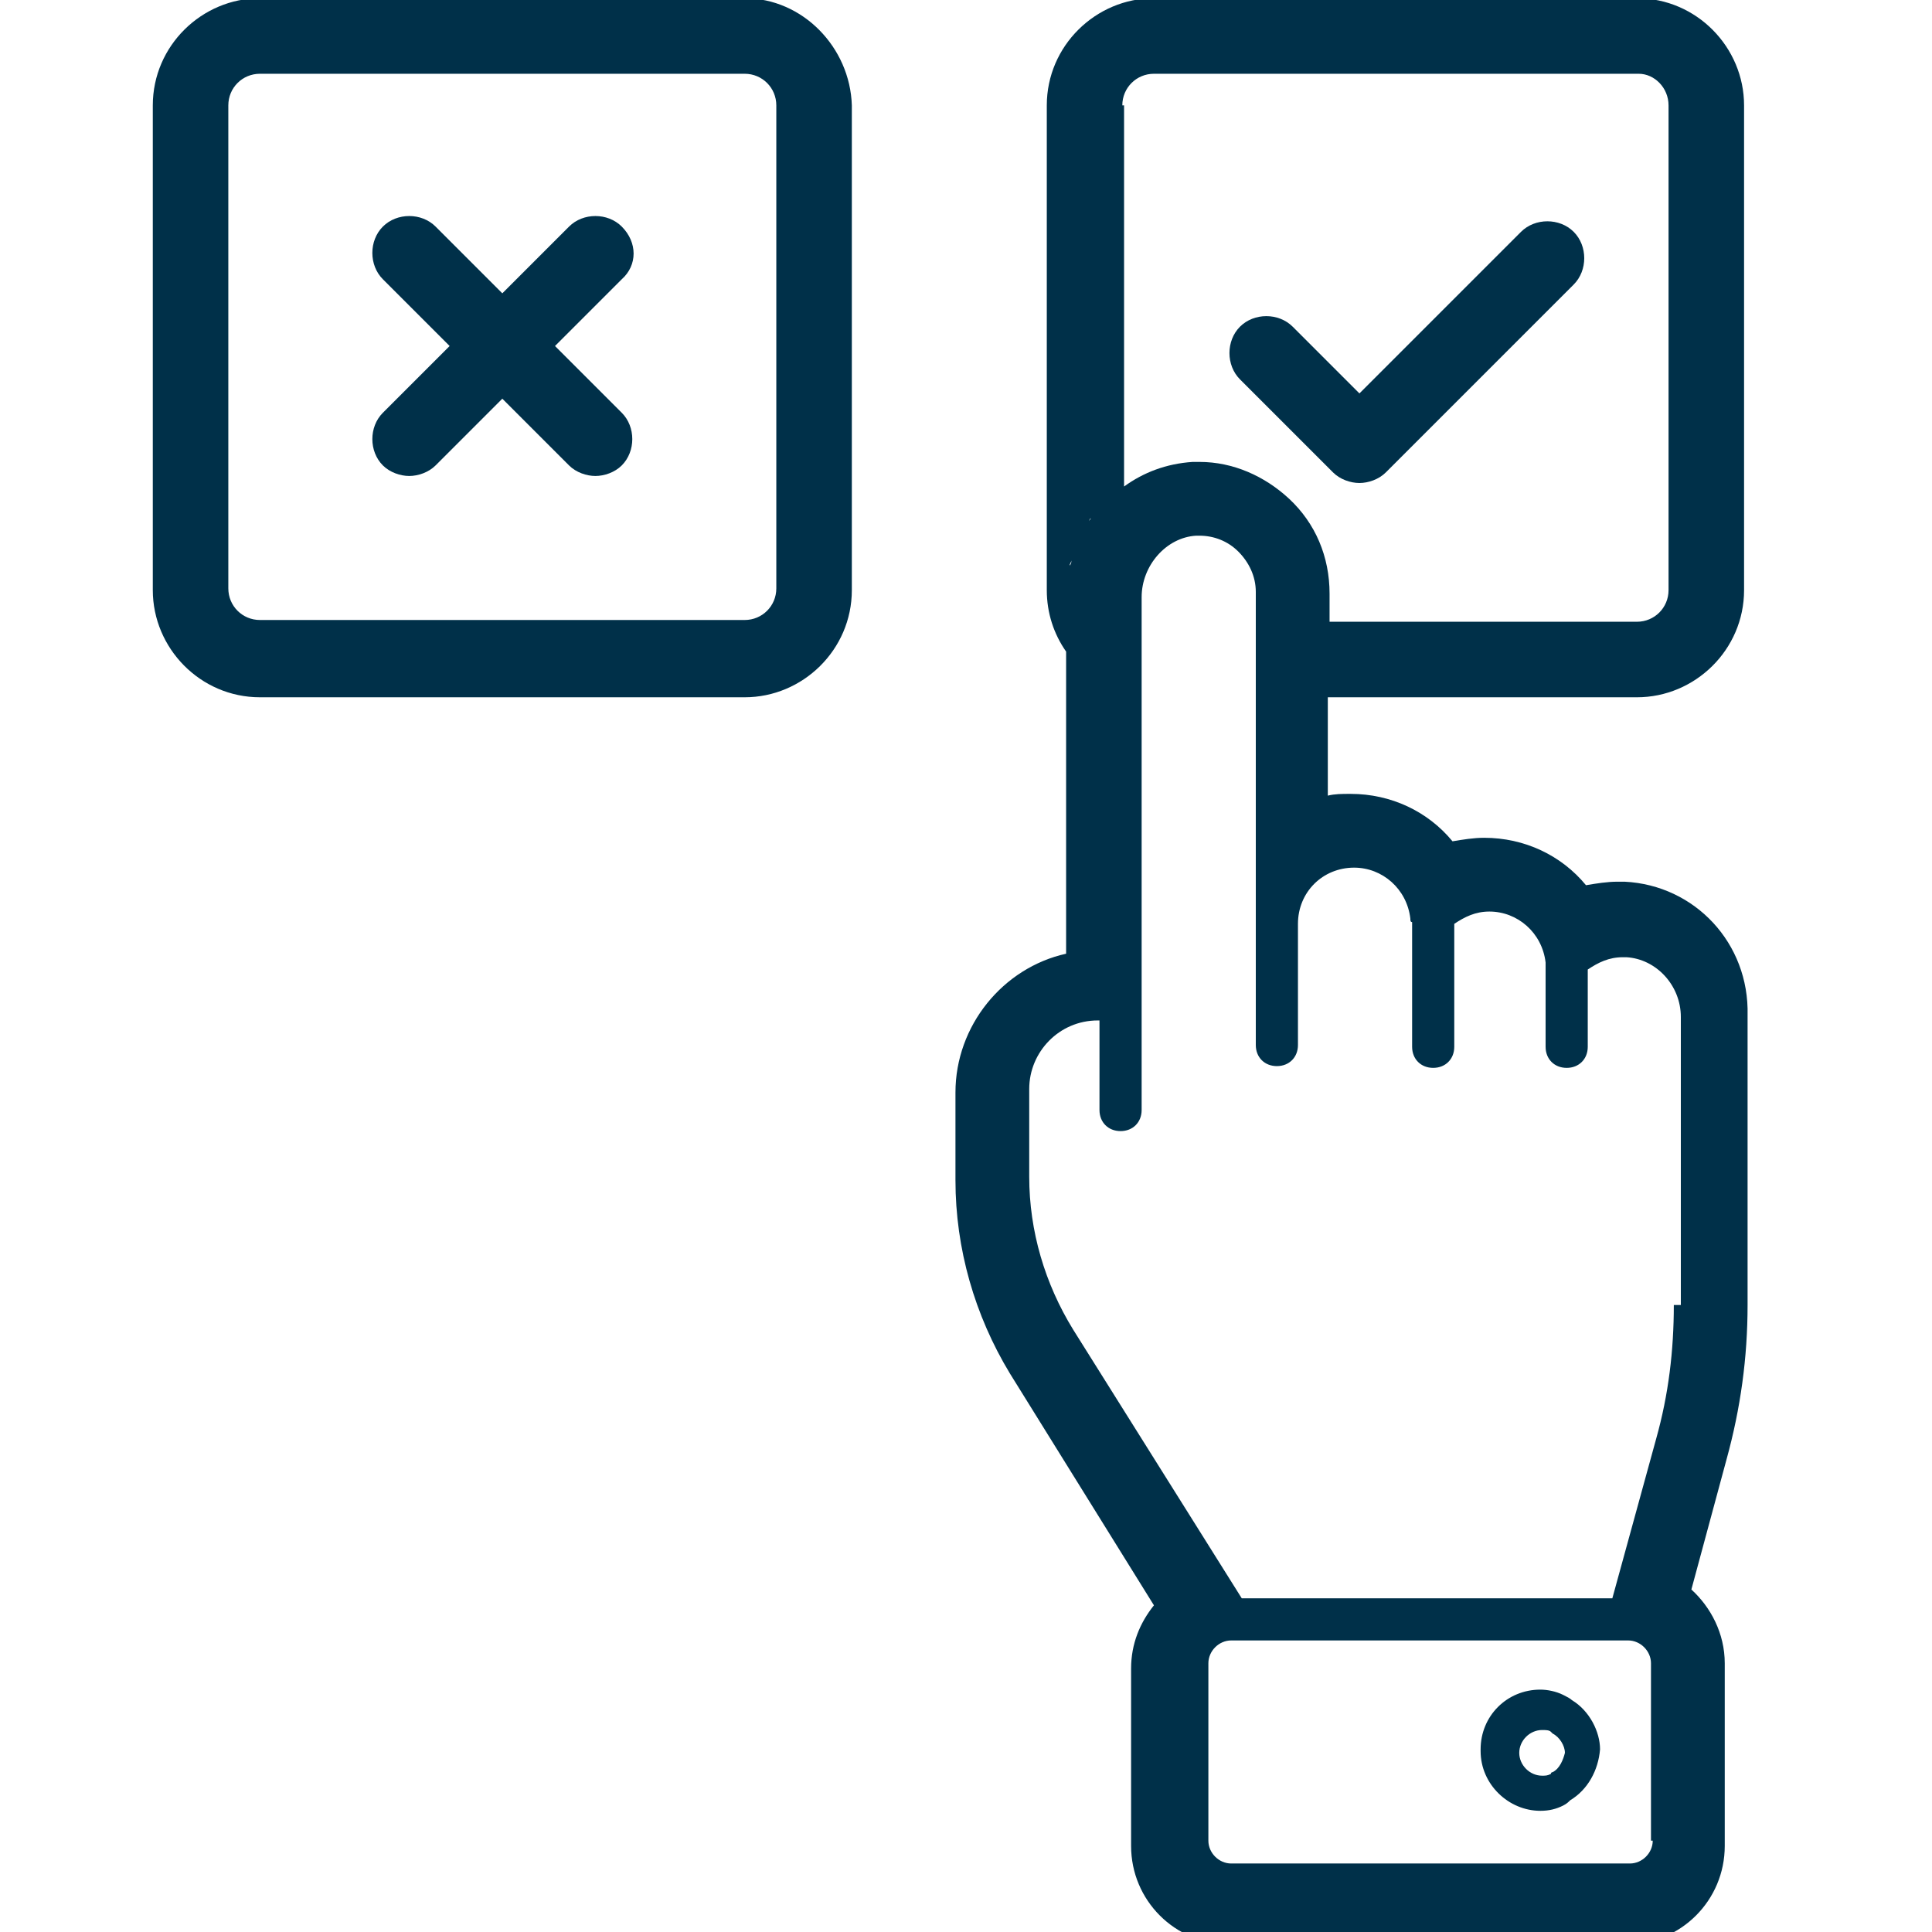
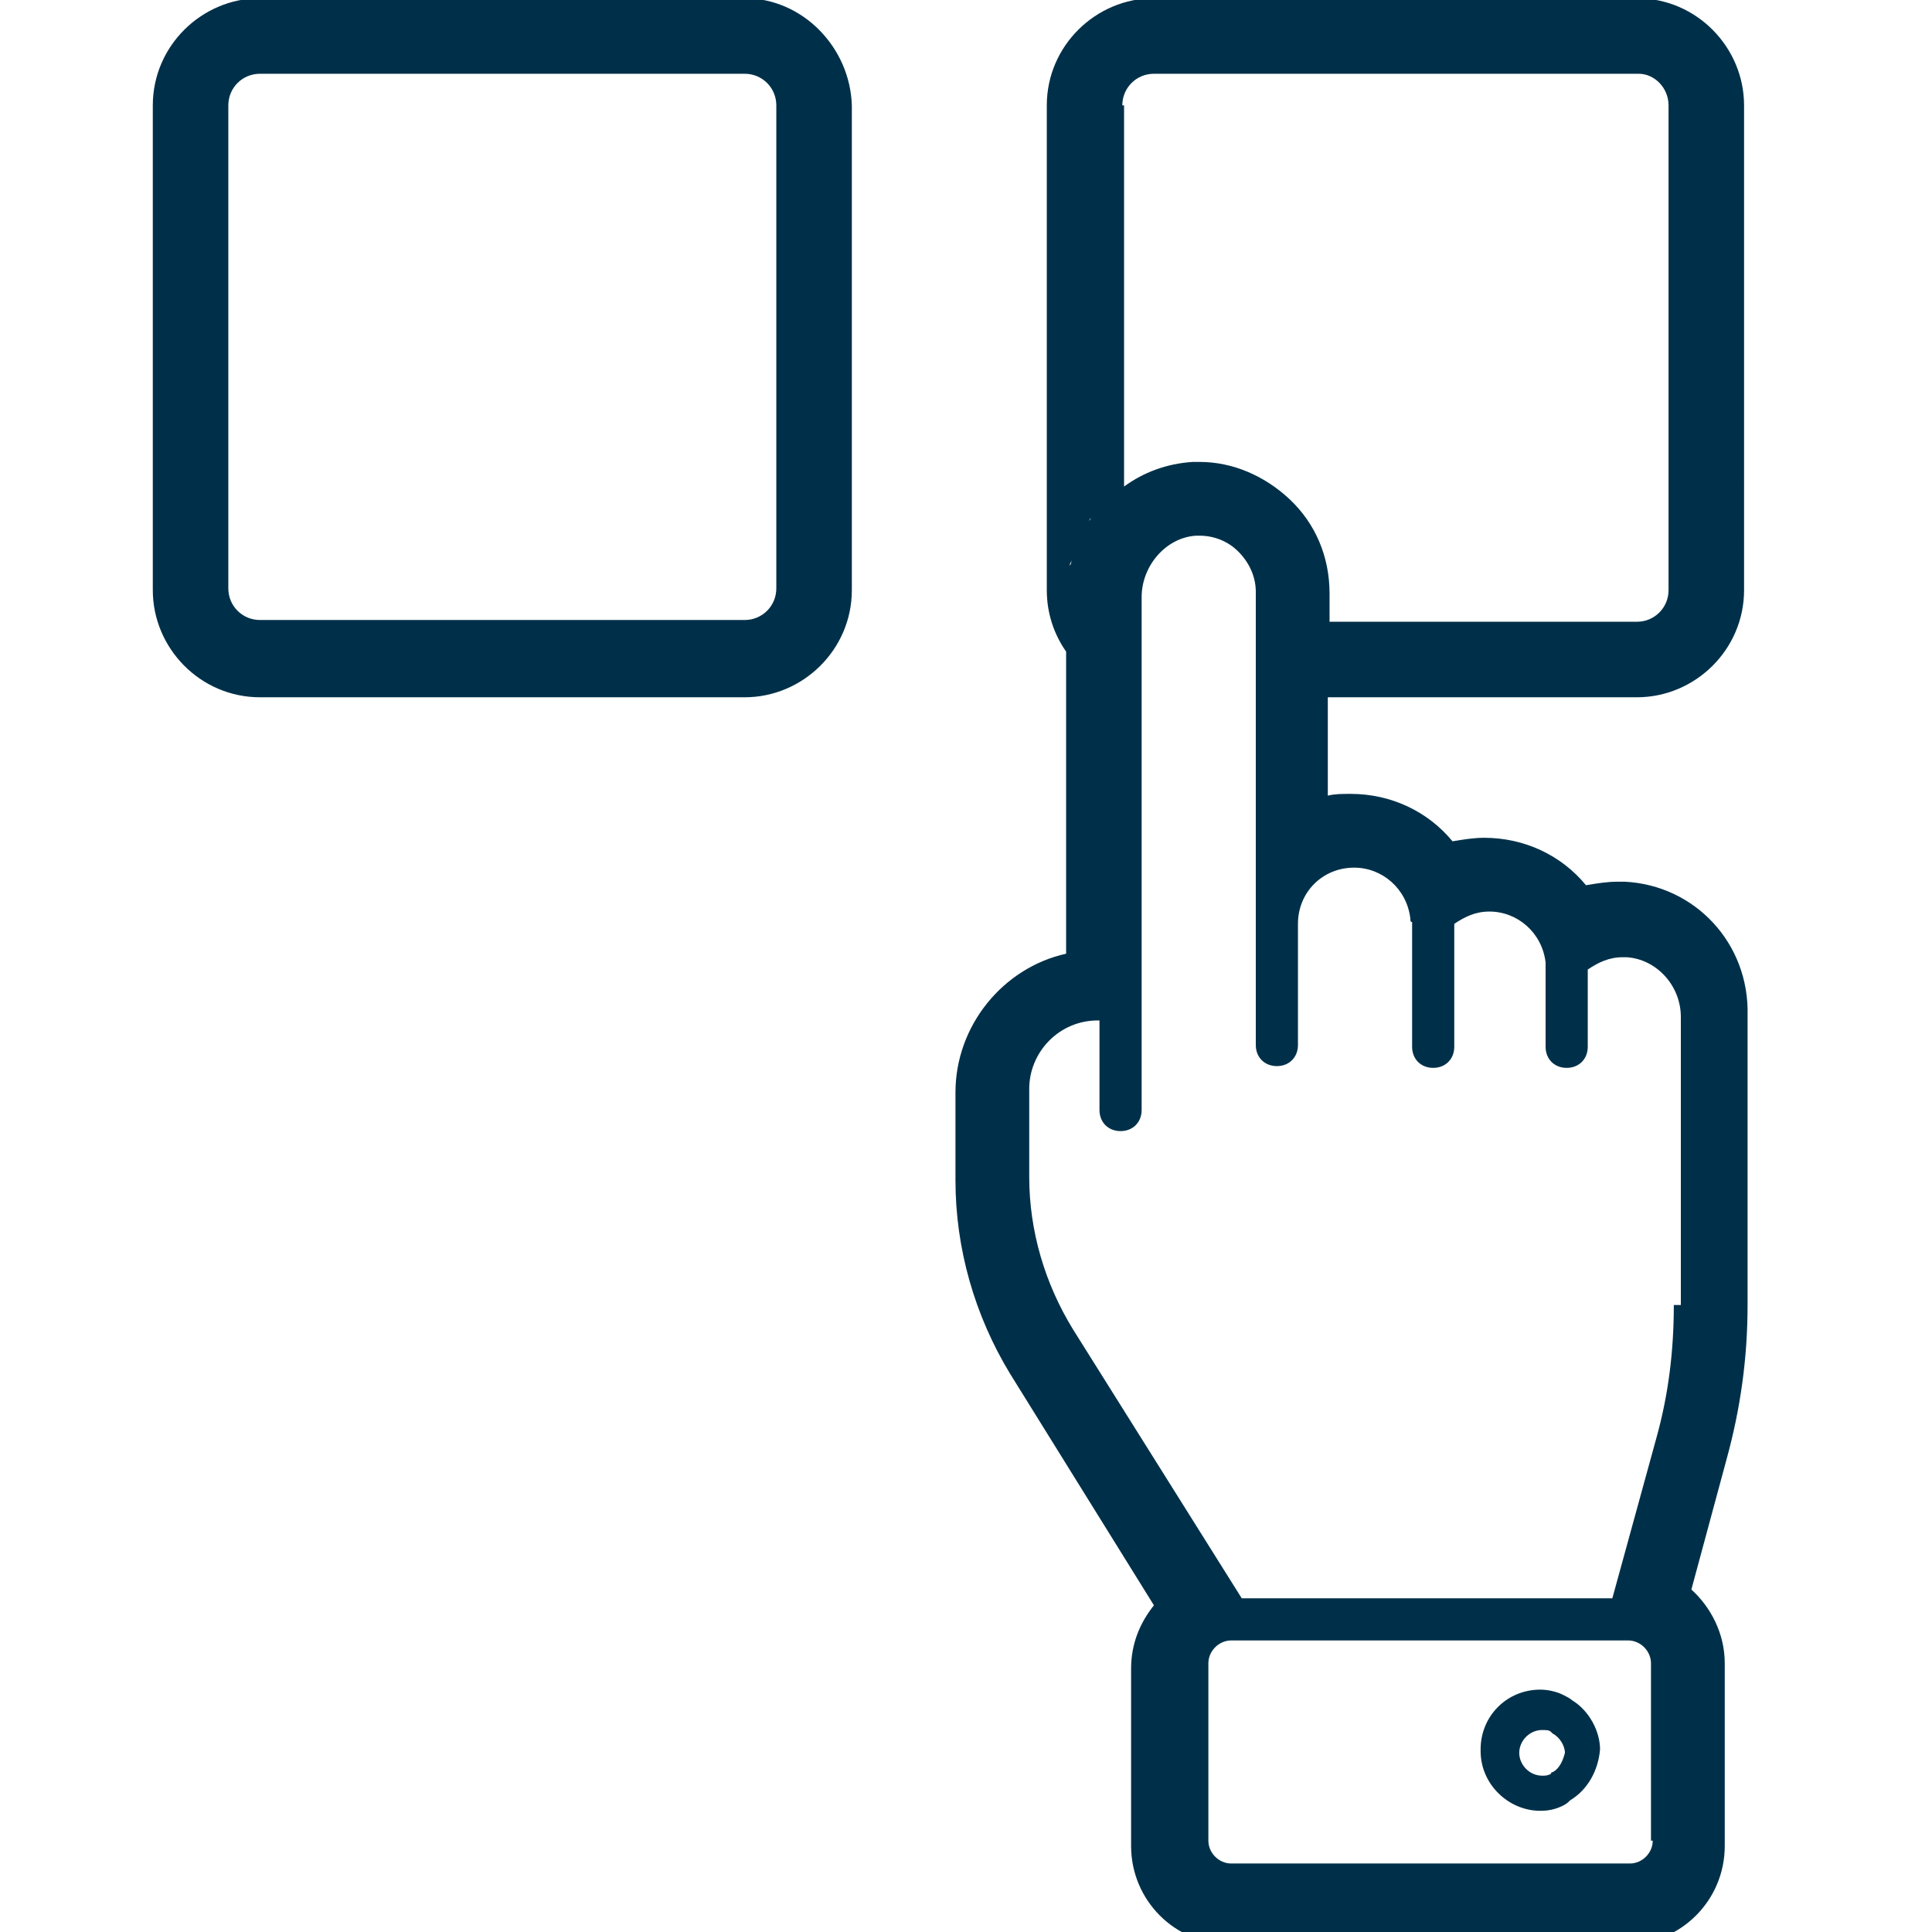
<svg xmlns="http://www.w3.org/2000/svg" version="1.1" id="Layer_1" x="0px" y="0px" viewBox="0 0 110 110" style="enable-background:new 0 0 110 110;" xml:space="preserve">
  <style type="text/css">
	.st0{fill:#003049;}
</style>
  <g>
-     <path class="st0" d="M35.4,12.9c-0.8-0.8-2.2-0.8-3,0l-3.8,3.8l-3.8-3.8c-0.8-0.8-2.2-0.8-3,0c-0.8,0.8-0.8,2.2,0,3l3.8,3.8   l-3.8,3.8c-0.8,0.8-0.8,2.2,0,3c0.4,0.4,1,0.6,1.5,0.6s1.1-0.2,1.5-0.6l3.8-3.8l3.8,3.8c0.4,0.4,1,0.6,1.5,0.6s1.1-0.2,1.5-0.6   c0.8-0.8,0.8-2.2,0-3l-3.8-3.8l3.8-3.8C36.3,15.1,36.3,13.8,35.4,12.9z" />
-     <path class="st0" d="M75.9,26.9c0.4,0.4,1,0.6,1.5,0.6s1.1-0.2,1.5-0.6l10.7-10.7c0.8-0.8,0.8-2.2,0-3c-0.8-0.8-2.2-0.8-3,0   l-9.2,9.2l-3.8-3.8c-0.8-0.8-2.2-0.8-3,0c-0.8,0.8-0.8,2.2,0,3L75.9,26.9z" />
    <path class="st0" d="M42.4-0.1H14.8c-3.3,0-6.1,2.7-6.1,6.1v27.6c0,3.3,2.7,6.1,6.1,6.1h27.6c3.3,0,6.1-2.7,6.1-6.1V6   C48.4,2.7,45.7-0.1,42.4-0.1z M44.2,33.5c0,1-0.8,1.8-1.8,1.8H14.8c-1,0-1.8-0.8-1.8-1.8V6c0-1,0.8-1.8,1.8-1.8h27.6   c1,0,1.8,0.8,1.8,1.8V33.5z" />
    <path class="st0" d="M92.5,50.2c-0.1,0-0.3,0-0.4,0c-0.6,0-1.2,0.1-1.8,0.2c-1.4-1.7-3.5-2.7-5.8-2.7c-0.6,0-1.2,0.1-1.8,0.2   c-1.4-1.7-3.5-2.7-5.8-2.7c-0.5,0-0.9,0-1.3,0.1v-5.6h17.6c3.3,0,6.1-2.7,6.1-6.1V6c0-3.3-2.7-6.1-6.1-6.1H65.7   c-3.3,0-6.1,2.7-6.1,6.1v27.6c0,1.3,0.4,2.5,1.1,3.5v-3l0,20.2c-3.6,0.8-6.3,4.1-6.3,7.9v5c0,3.9,1.1,7.7,3.1,11l8.2,13.2   c-0.8,1-1.3,2.2-1.3,3.6v10.1c0,3.1,2.5,5.6,5.6,5.6h22.6c3.1,0,5.6-2.5,5.6-5.6V94.7c0-1.7-0.8-3.2-1.9-4.2l2-7.4   c0.8-2.9,1.2-5.8,1.2-8.8V57.8C99.6,53.7,96.5,50.4,92.5,50.2z M63.9,6c0-1,0.8-1.8,1.8-1.8h27.6C94.2,4.2,95,5,95,6v27.6   c0,1-0.8,1.8-1.8,1.8H75.7v-1.6c0-2.1-0.8-4-2.3-5.4c-1.4-1.3-3.2-2.1-5.1-2.1c-0.1,0-0.3,0-0.4,0c-1.5,0.1-2.8,0.6-3.9,1.4v0V6z    M63.2,28.2C63.2,28.2,63.2,28.2,63.2,28.2C63.2,28.2,63.2,28.2,63.2,28.2z M62.6,28.8c0,0-0.1,0.1-0.1,0.1   C62.5,28.9,62.6,28.9,62.6,28.8z M62.1,29.5c0,0.1-0.1,0.1-0.1,0.2C62,29.6,62.1,29.5,62.1,29.5z M61.6,30.3   C61.6,30.3,61.6,30.4,61.6,30.3C61.6,30.4,61.6,30.3,61.6,30.3z M60.8,32.8c0,0.1,0,0.2,0,0.3C60.8,33,60.8,32.9,60.8,32.8z    M61.2,31.1c0,0.1,0,0.1-0.1,0.2C61.2,31.3,61.2,31.2,61.2,31.1z M61,31.9c0,0.1,0,0.2-0.1,0.3C60.9,32.1,61,32,61,31.9z    M94.1,104.8c0,0.7-0.6,1.3-1.3,1.3H70.1c-0.7,0-1.3-0.6-1.3-1.3V94.7c0-0.7,0.6-1.3,1.3-1.3h2.5c0,0,0,0,0,0h20.1   c0.7,0,1.3,0.6,1.3,1.3V104.8z M95.3,74.3c0,2.6-0.3,5.1-1,7.6L91.8,91H72c0,0,0,0,0,0h-1.3l-9.6-15.3c-1.6-2.6-2.5-5.6-2.5-8.7v-5   c0-2.1,1.7-3.9,3.9-3.9h0.1v5.1c0,0.7,0.5,1.2,1.2,1.2s1.2-0.5,1.2-1.2L65,34c0-1.8,1.4-3.4,3.1-3.5c0.1,0,0.1,0,0.2,0   c0.8,0,1.6,0.3,2.2,0.9c0.6,0.6,1,1.4,1,2.3v18.9c0,0,0,0,0,0s0,0,0,0v6.9c0,0.7,0.5,1.2,1.2,1.2c0.7,0,1.2-0.5,1.2-1.2v-6.9   c0,0,0,0,0,0c0,0,0,0,0,0c0-1.8,1.4-3.2,3.2-3.2c1.6,0,3,1.2,3.2,2.9c0,0.1,0,0.2,0.1,0.2c0,0.1,0,0.1,0,0.2v6.9   c0,0.7,0.5,1.2,1.2,1.2c0.7,0,1.2-0.5,1.2-1.2v-6.9c0,0,0,0,0-0.1c0.6-0.4,1.2-0.7,2-0.7c1.6,0,3,1.2,3.2,2.9c0,0.1,0,0.1,0,0.2   v4.6c0,0.7,0.5,1.2,1.2,1.2c0.7,0,1.2-0.5,1.2-1.2v-4.4c0.6-0.4,1.2-0.7,2-0.7c0.1,0,0.1,0,0.2,0c1.7,0.1,3.1,1.6,3.1,3.4V74.3z" />
    <path class="st0" d="M89.5,96.8c-0.1-0.1-0.3-0.2-0.5-0.3c-0.4-0.2-0.9-0.3-1.3-0.3c-1.9,0-3.4,1.5-3.4,3.4c0,0,0,0,0,0   c0,0,0,0.1,0,0.1c0,0,0,0,0,0c0,1.9,1.6,3.4,3.4,3.4c0.5,0,0.9-0.1,1.3-0.3c0.2-0.1,0.3-0.2,0.4-0.3c1-0.6,1.6-1.7,1.7-2.9   C91.1,98.6,90.5,97.4,89.5,96.8z M88.4,100.9c-0.1,0-0.1,0.1-0.1,0.1c-0.2,0.1-0.3,0.1-0.5,0.1c-0.7,0-1.3-0.6-1.3-1.3c0,0,0,0,0,0   c0,0,0,0,0,0c0-0.7,0.6-1.3,1.3-1.3c0.2,0,0.4,0,0.5,0.1c0,0,0.1,0.1,0.1,0.1c0.4,0.2,0.7,0.7,0.7,1.1   C89,100.2,88.8,100.7,88.4,100.9z" />
  </g>
</svg>